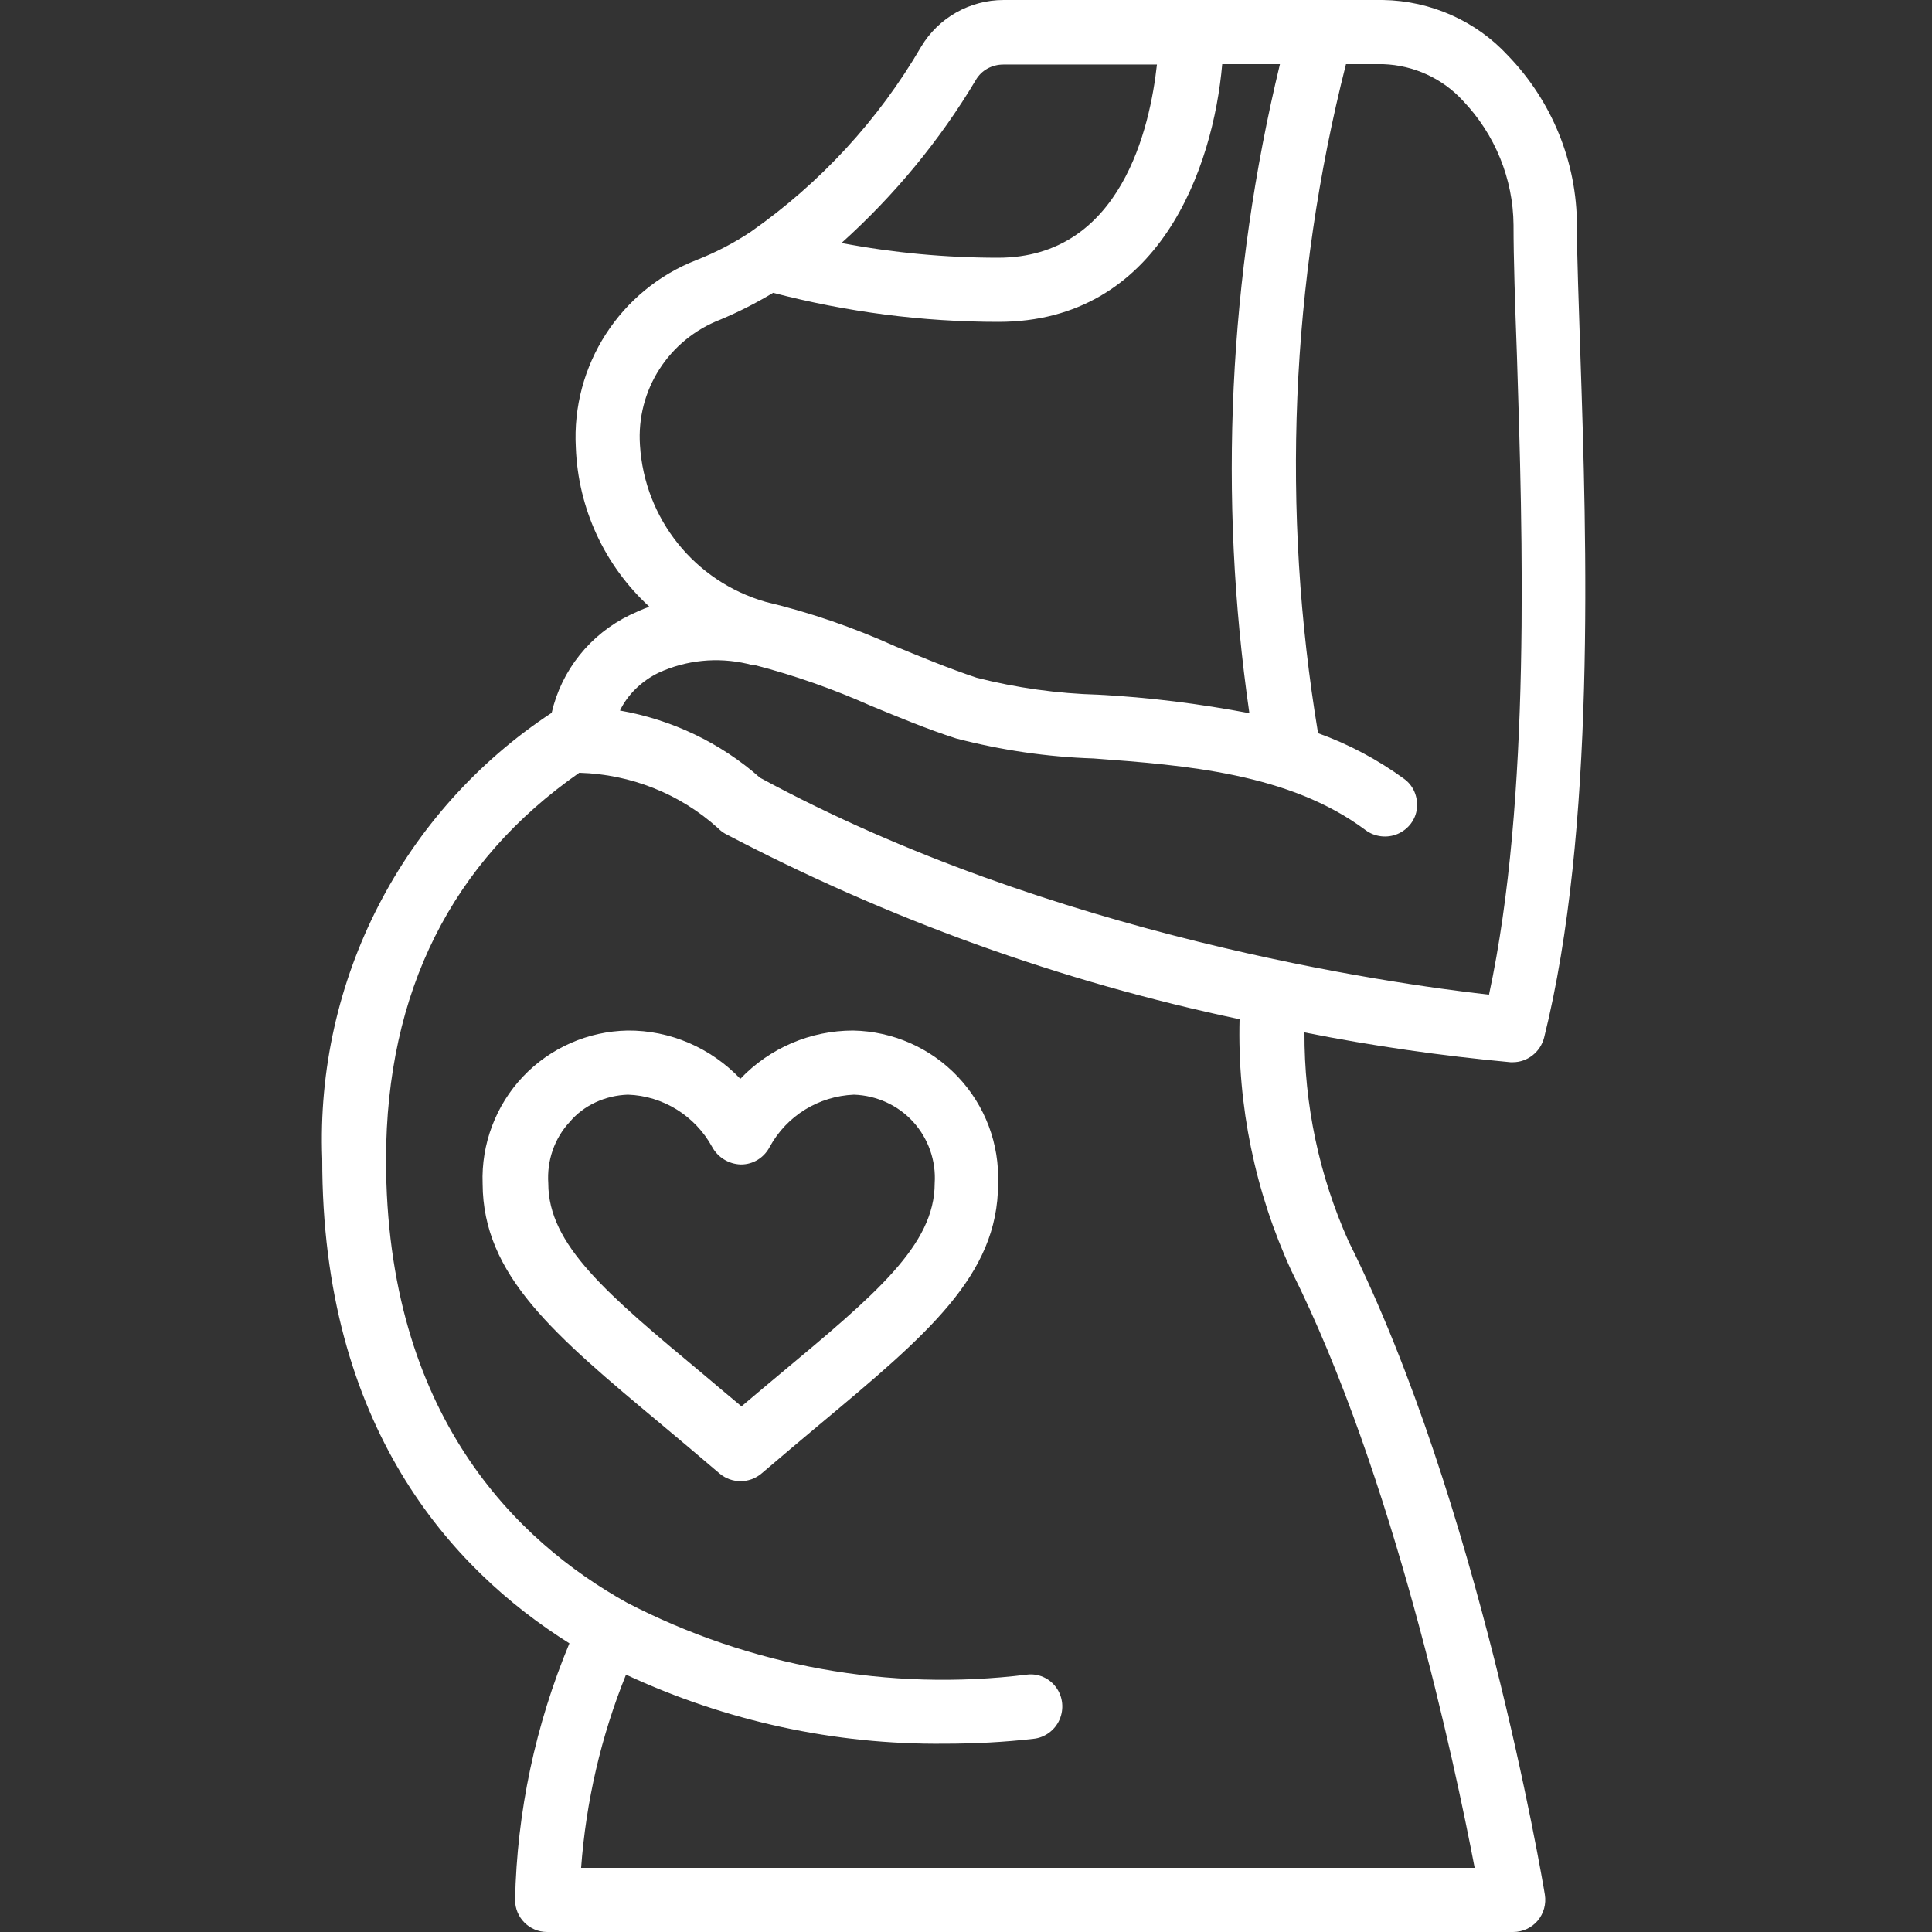
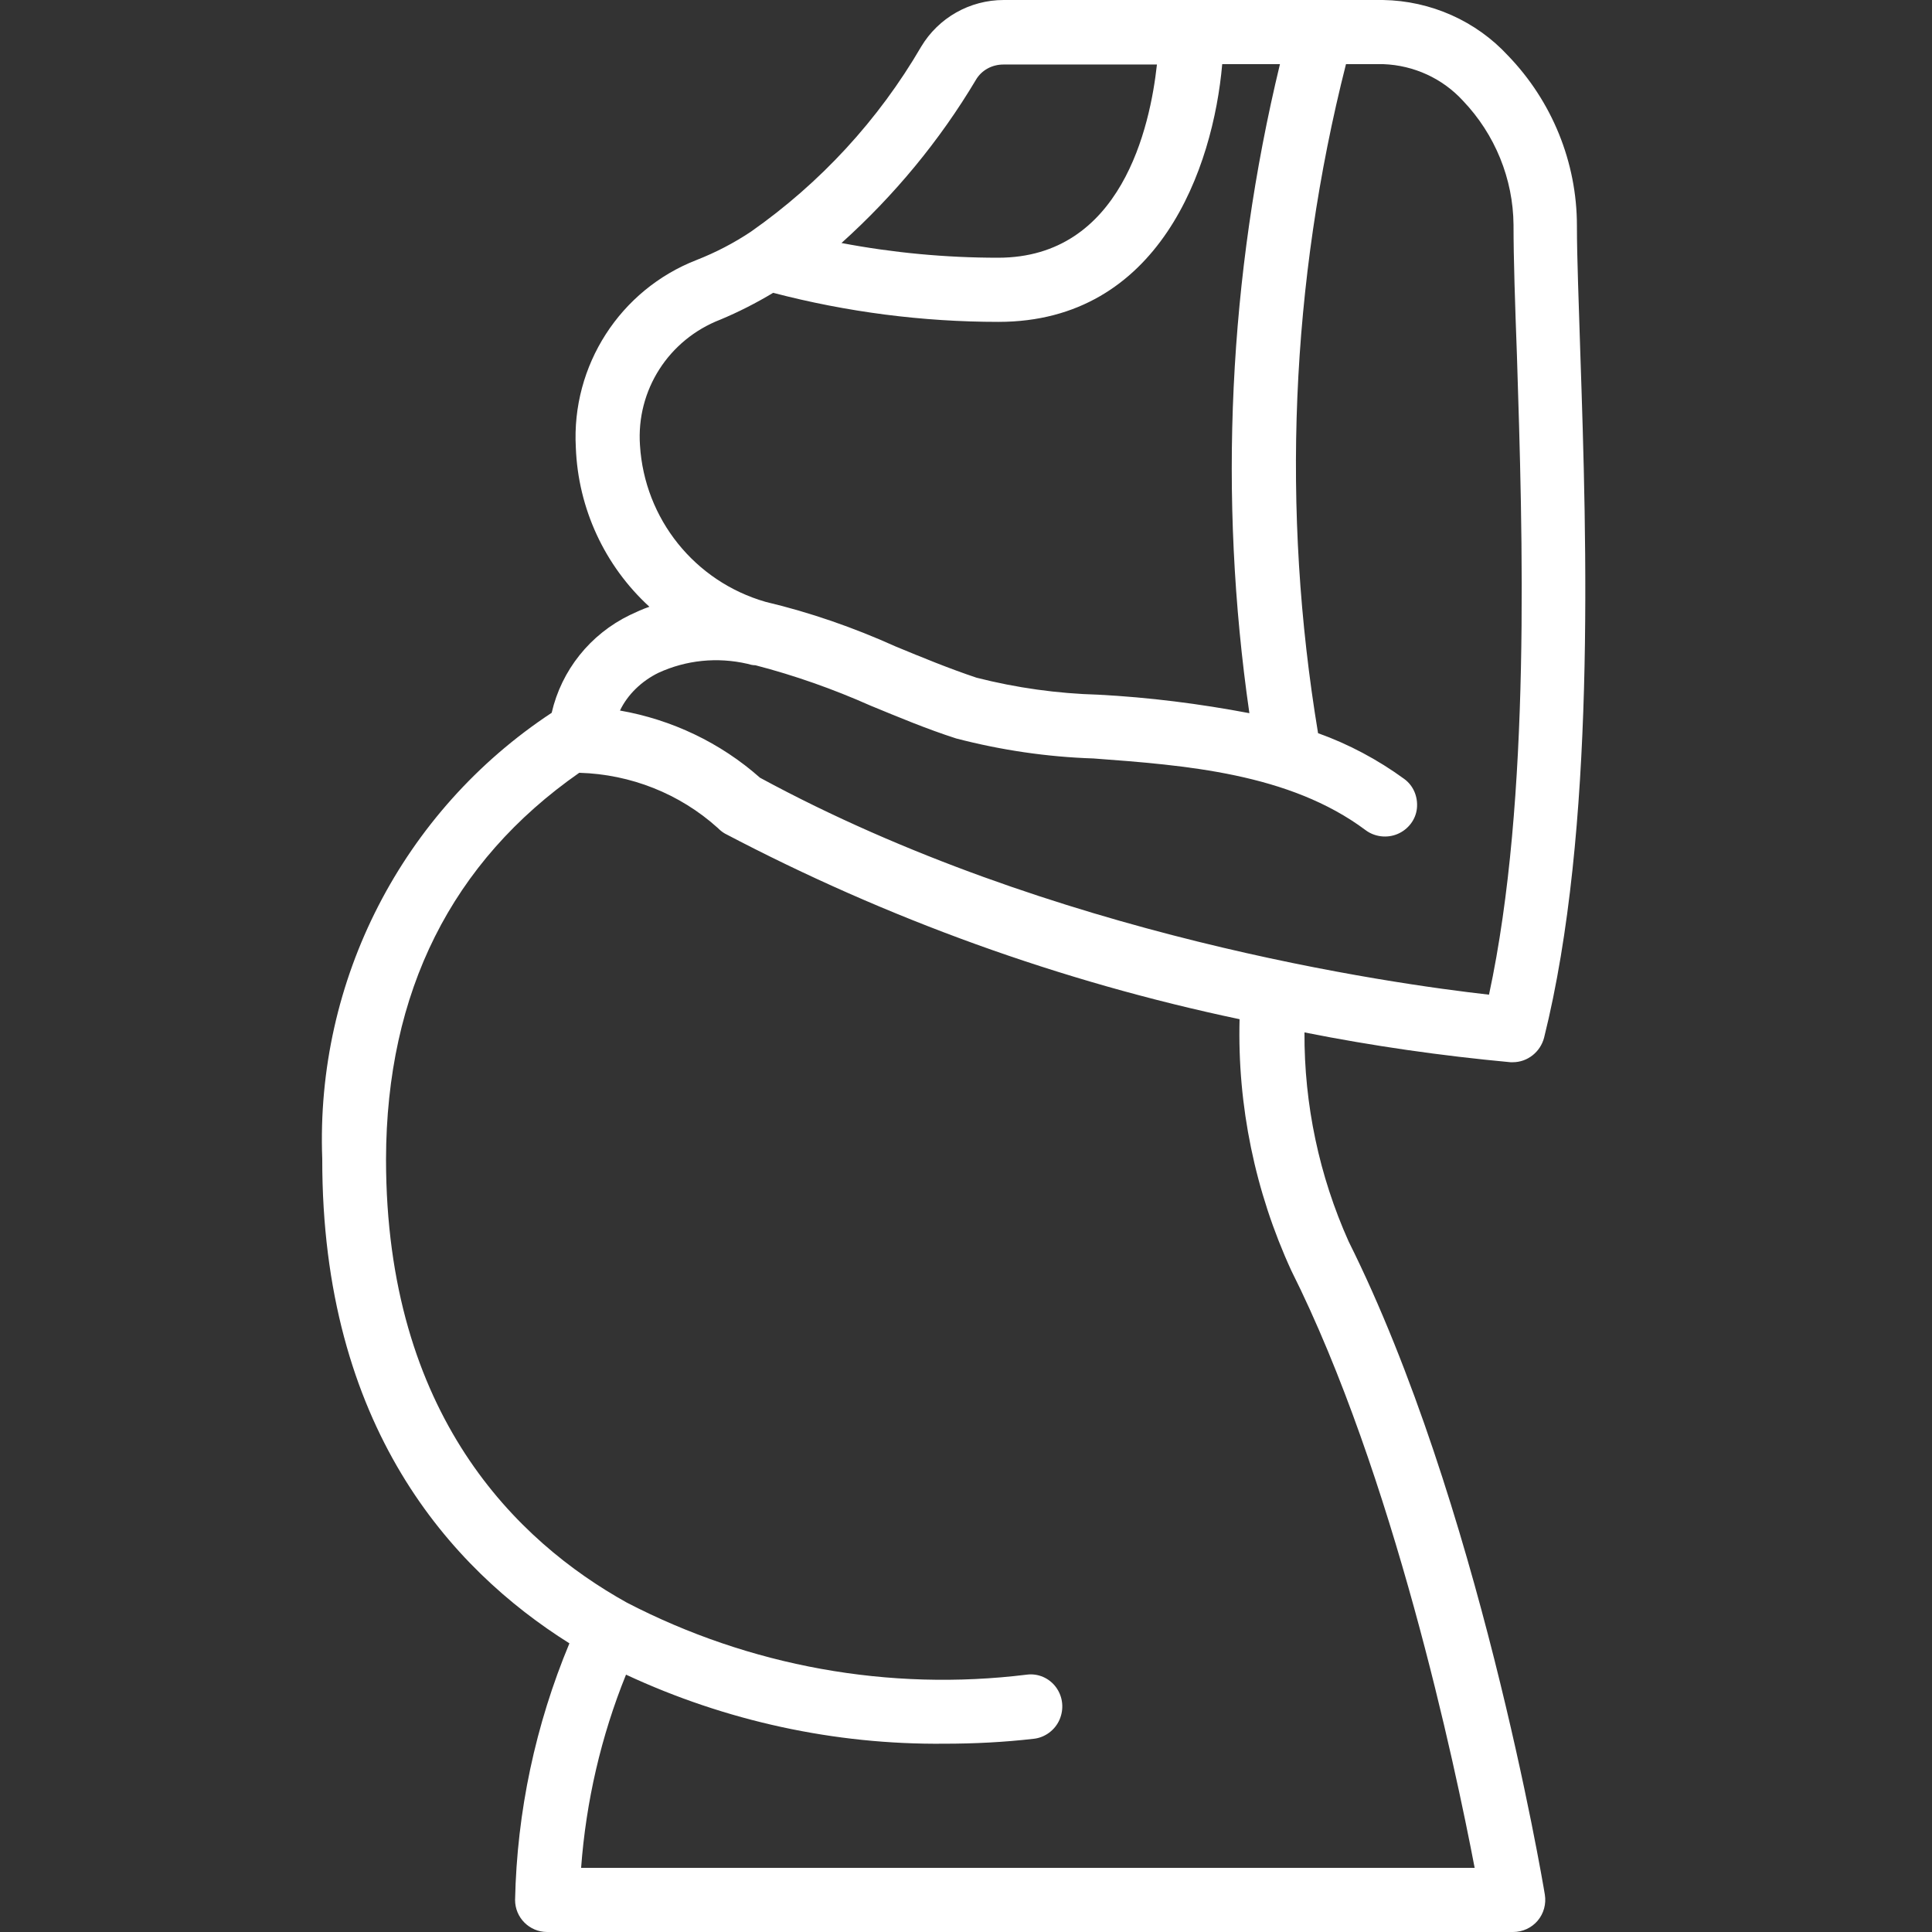
<svg xmlns="http://www.w3.org/2000/svg" version="1.1" id="Capa_1" x="0px" y="0px" viewBox="0 0 512 512" style="enable-background:new 0 0 512 512;" xml:space="preserve">
  <rect x="0" y="0" width="512" height="512" fill="#333333" stroke="none" />
  <style type="text/css">
	.st0{fill:#FFFFFF;}
</style>
  <g id="Page-1">
    <g transform="translate(-1)">
      <path id="Shape" class="st0" d="M151.9,435.5c-9,21.6-13.9,44.6-14.4,68c0,4.7,3.8,8.5,8.5,8.5h256c2.5,0,4.9-1.1,6.5-3    c1.6-1.9,2.3-4.4,1.9-6.9c-0.7-4.3-17.7-104.4-52-173.1c-7.8-17.4-11.8-36.3-11.7-55.4c18.1,3.6,36.3,6.2,54.6,7.9l0.6,0    c3.9,0,7.3-2.7,8.3-6.5c13.7-55,11.3-131.1,9.6-181.4c-0.4-13.4-0.9-25-0.9-33.8c0-16.8-6.6-33-18.3-45.1    C392.2,5.6,380.2,0.2,367.5,0H267c-9,0-17.3,4.7-21.9,12.4c-11.3,19.4-26.7,36.1-45.1,49c-4.5,3-9.3,5.5-14.4,7.5    c-20.3,7.9-33.2,28-32,49.7c0.6,16.1,7.6,31.3,19.5,42.2c-1.8,0.6-3.5,1.4-5.2,2.2c-10.5,5.1-18.1,14.6-20.7,25.9    c-39.6,26.1-62.6,70.9-60.8,118.2C86.3,378,120.5,415.8,151.9,435.5z M259.6,21.2c1.5-2.6,4.3-4.1,7.3-4.1h40.7    c-1.8,16.5-9.4,51.2-42.1,51.2c-13.9,0-27.8-1.3-41.5-3.9C238,51.8,250,37.3,259.6,21.2L259.6,21.2z M170.6,118    c-1-14.6,7.6-28,21.3-33.3c4.8-2,9.5-4.4,14-7.1c19.5,5.1,39.6,7.7,59.7,7.7c42.6,0,56.9-40.8,59.3-68.3h15.3    c-13.6,56.3-16.4,114.6-8.1,172c-13.2-2.5-26.6-4.2-40-4.9c-10.9-0.3-21.7-1.8-32.3-4.5c-7.2-2.4-14.5-5.4-21.5-8.3    c-11.1-5-22.6-9-34.4-11.8C185.1,154.1,171.8,137.5,170.6,118L170.6,118z M175.5,178.3c7.4-3.4,15.6-4.2,23.5-2.4    c0.7,0.2,1.4,0.4,2.2,0.4c10.4,2.7,20.6,6.3,30.5,10.7c7.3,3,14.9,6.2,22.7,8.7c11.9,3.1,24.1,4.9,36.4,5.3    c24.3,1.8,51.9,3.9,72.1,19c2.4,1.8,5.7,2.2,8.5,1s4.8-3.8,5.1-6.8s-0.9-6-3.4-7.8c-7-5.1-14.7-9.2-22.8-12.1    c-9.8-59-7.3-119.4,7.4-177.3h9.9c8.1,0.3,15.7,3.8,21.1,9.7c8.5,8.9,13.3,20.7,13.4,32.9c0,9.1,0.4,20.9,0.9,34.5    c1.5,47.2,3.8,117.5-7.4,169.5c-25.8-2.9-115.8-15.5-193.2-57.5c-10.5-9.3-23.4-15.4-37.1-17.8C167.3,184.1,171,180.5,175.5,178.3    L175.5,178.3z M154.5,204.8h0.1c13.5,0.4,26.5,5.5,36.6,14.6c0.6,0.6,1.2,1.1,1.9,1.5c43,22.6,88.9,39.2,136.4,49.2    c-0.6,22.9,4.1,45.7,13.7,66.6c27.1,54.1,43.4,131.1,48.6,158.3H155c1.3-17.6,5.3-34.9,11.9-51.2c26.4,12.3,55.3,18.6,84.4,18.3    c7.9,0,15.8-0.4,23.6-1.3c3-0.3,5.7-2.3,6.9-5.1c1.2-2.8,0.9-6-0.9-8.5s-4.8-3.8-7.8-3.4c-36.5,4.5-73.4-2.2-106-19.1    c-29.1-16.2-63.8-49.7-63.8-117.5C103.4,262.8,120.7,228.4,154.5,204.8L154.5,204.8z" />
-       <path class="st0" d="M176.3,377.5c4.8,4,10,8.4,15.4,13c3.2,2.7,7.9,2.7,11.1,0c5.4-4.6,10.6-9,15.4-13    c28.5-23.8,47.3-39.5,47.3-63.8c0.4-10.5-3.4-20.7-10.7-28.4c-7.2-7.6-17.2-12-27.7-12.2c-11.3,0-22.1,4.6-29.9,12.8    c-7.8-8.2-18.6-12.9-29.9-12.8c-10.5,0.2-20.5,4.6-27.7,12.2c-7.2,7.6-11.1,17.9-10.7,28.4C129,338,147.8,353.7,176.3,377.5    L176.3,377.5z M167.4,290.1c9.3,0.3,17.8,5.6,22.3,13.8c1.5,2.8,4.4,4.6,7.6,4.7h0.1c3.2,0,6.1-1.8,7.6-4.7    c4.5-8.2,12.9-13.4,22.3-13.8c6,0.2,11.7,2.8,15.7,7.2c4,4.4,6.1,10.3,5.7,16.3c0,16.3-15.5,29.3-41.2,50.7    c-3.2,2.7-6.6,5.5-10,8.4c-3.5-2.9-6.8-5.7-10-8.4c-25.7-21.4-41.2-34.4-41.2-50.7c-0.4-6,1.6-11.9,5.7-16.3    C155.7,292.9,161.4,290.3,167.4,290.1z" />
    </g>
  </g>
</svg>